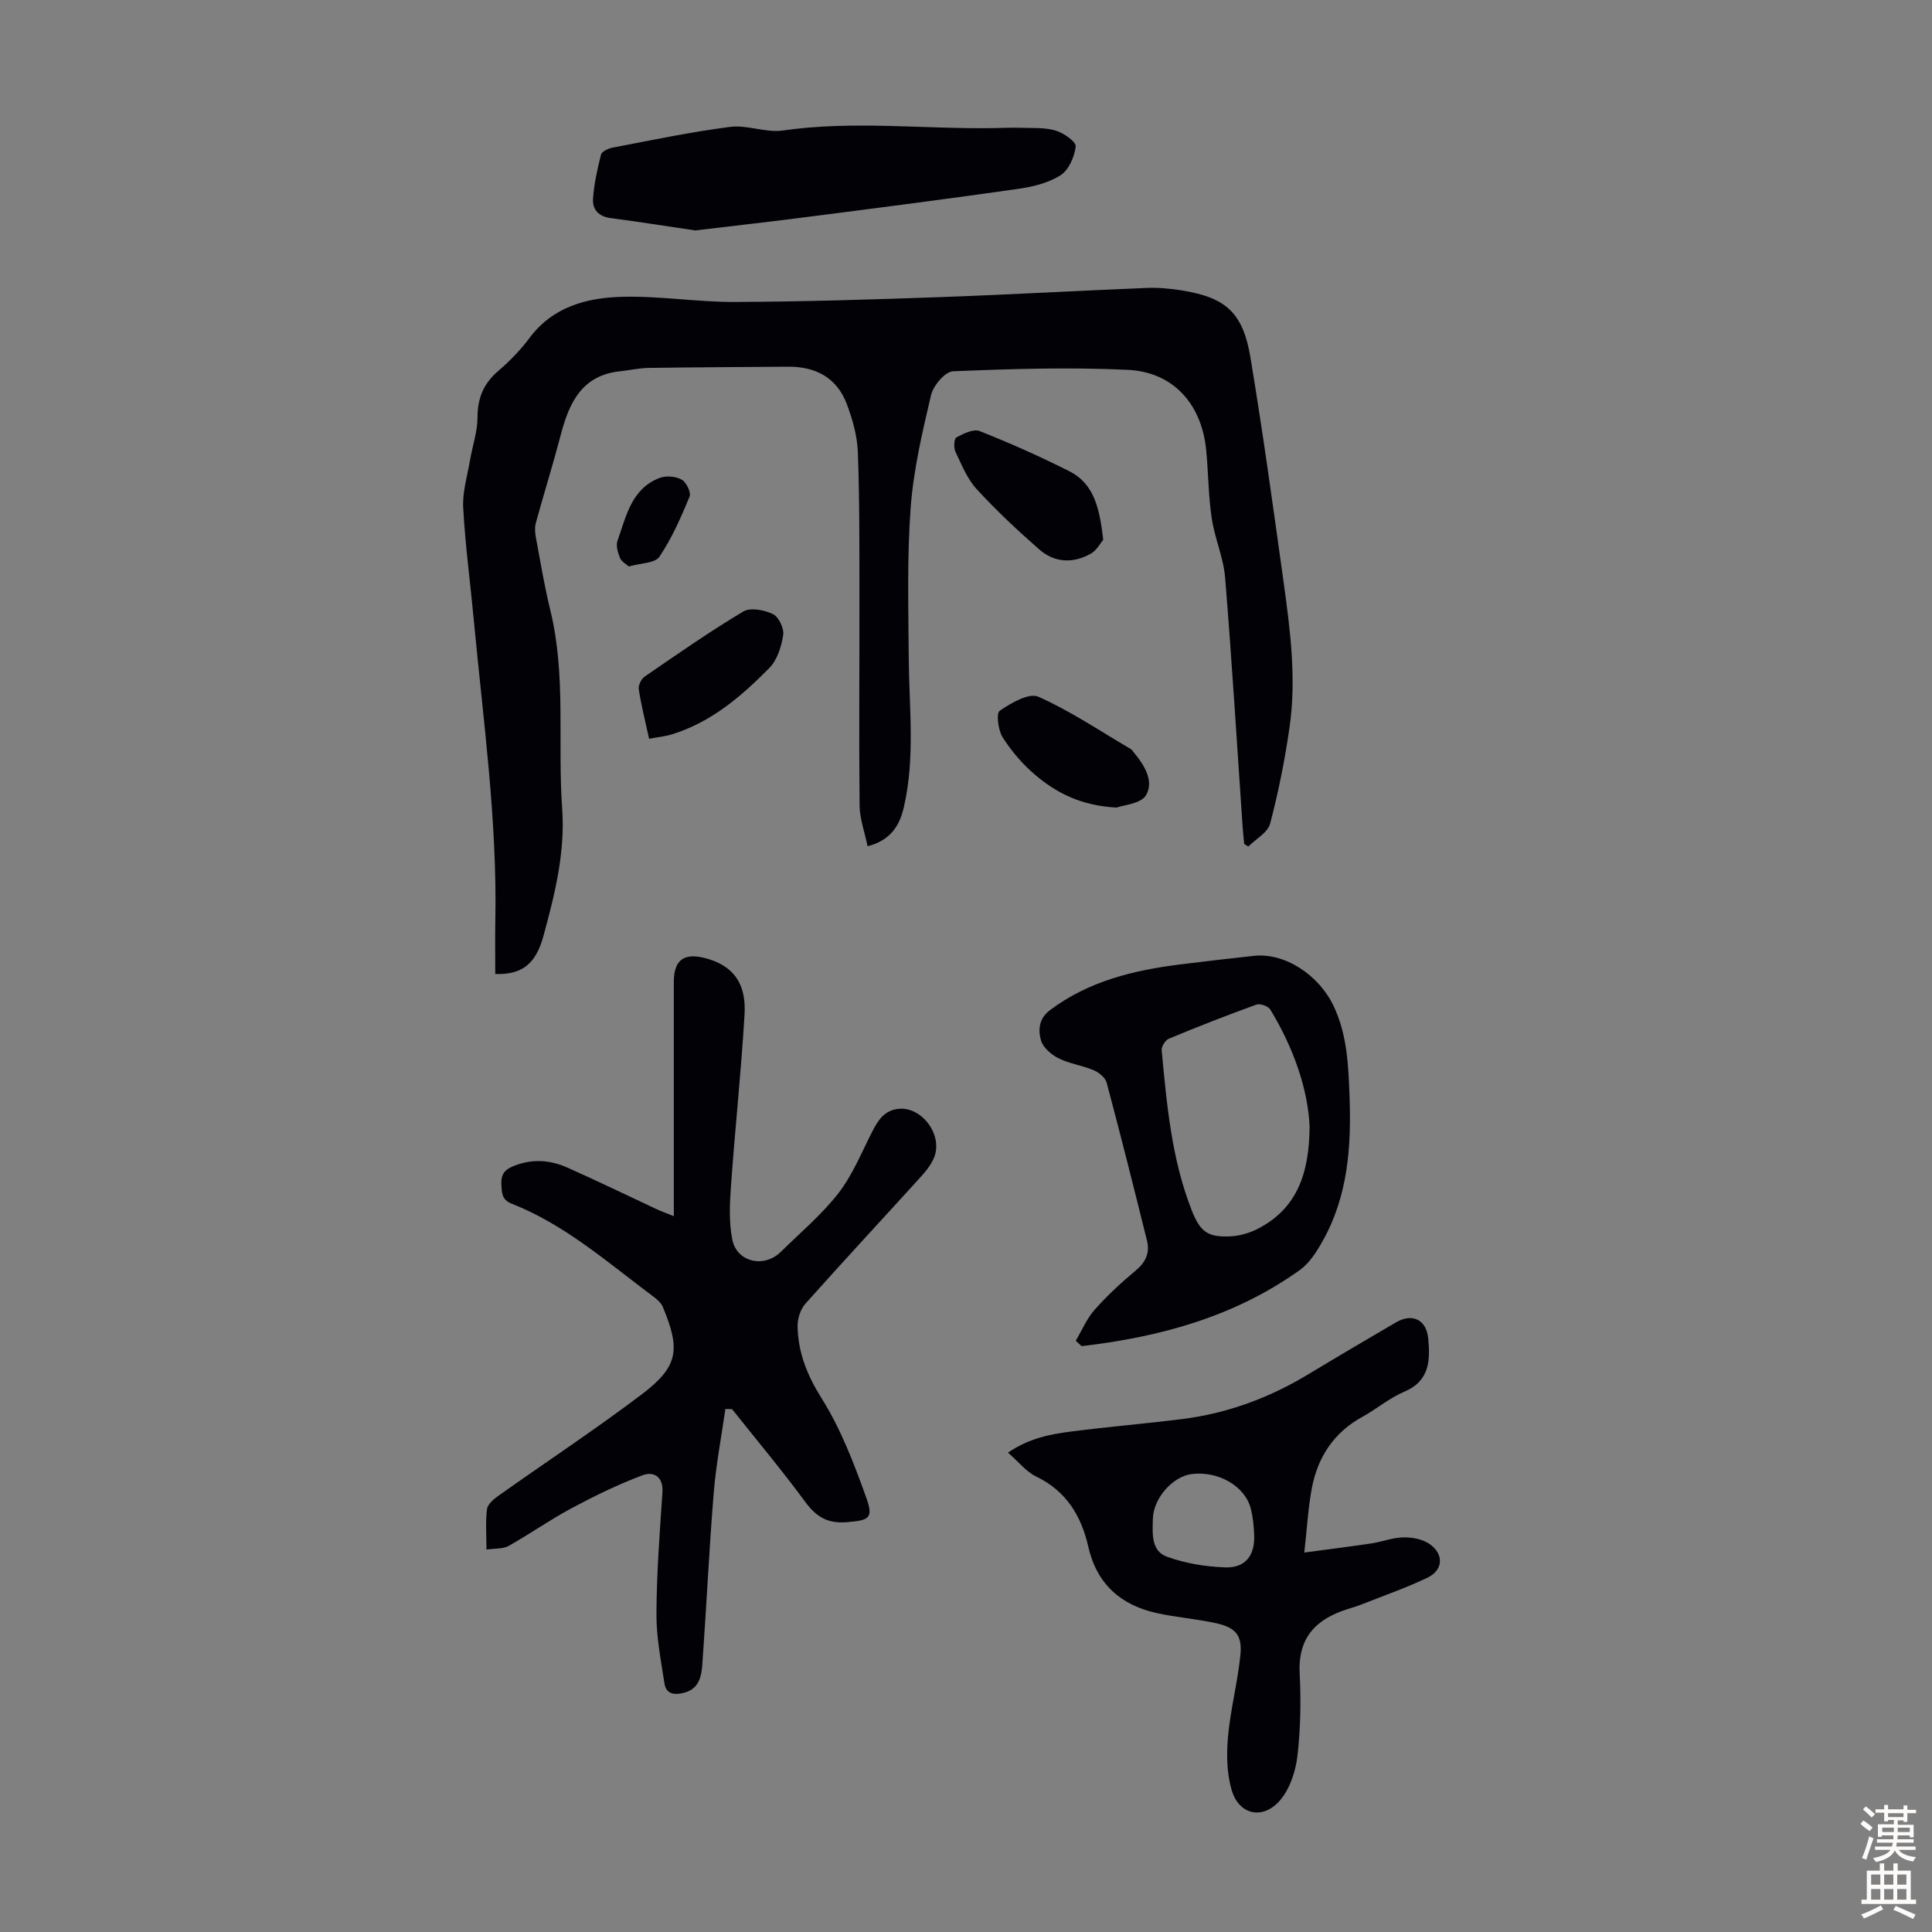
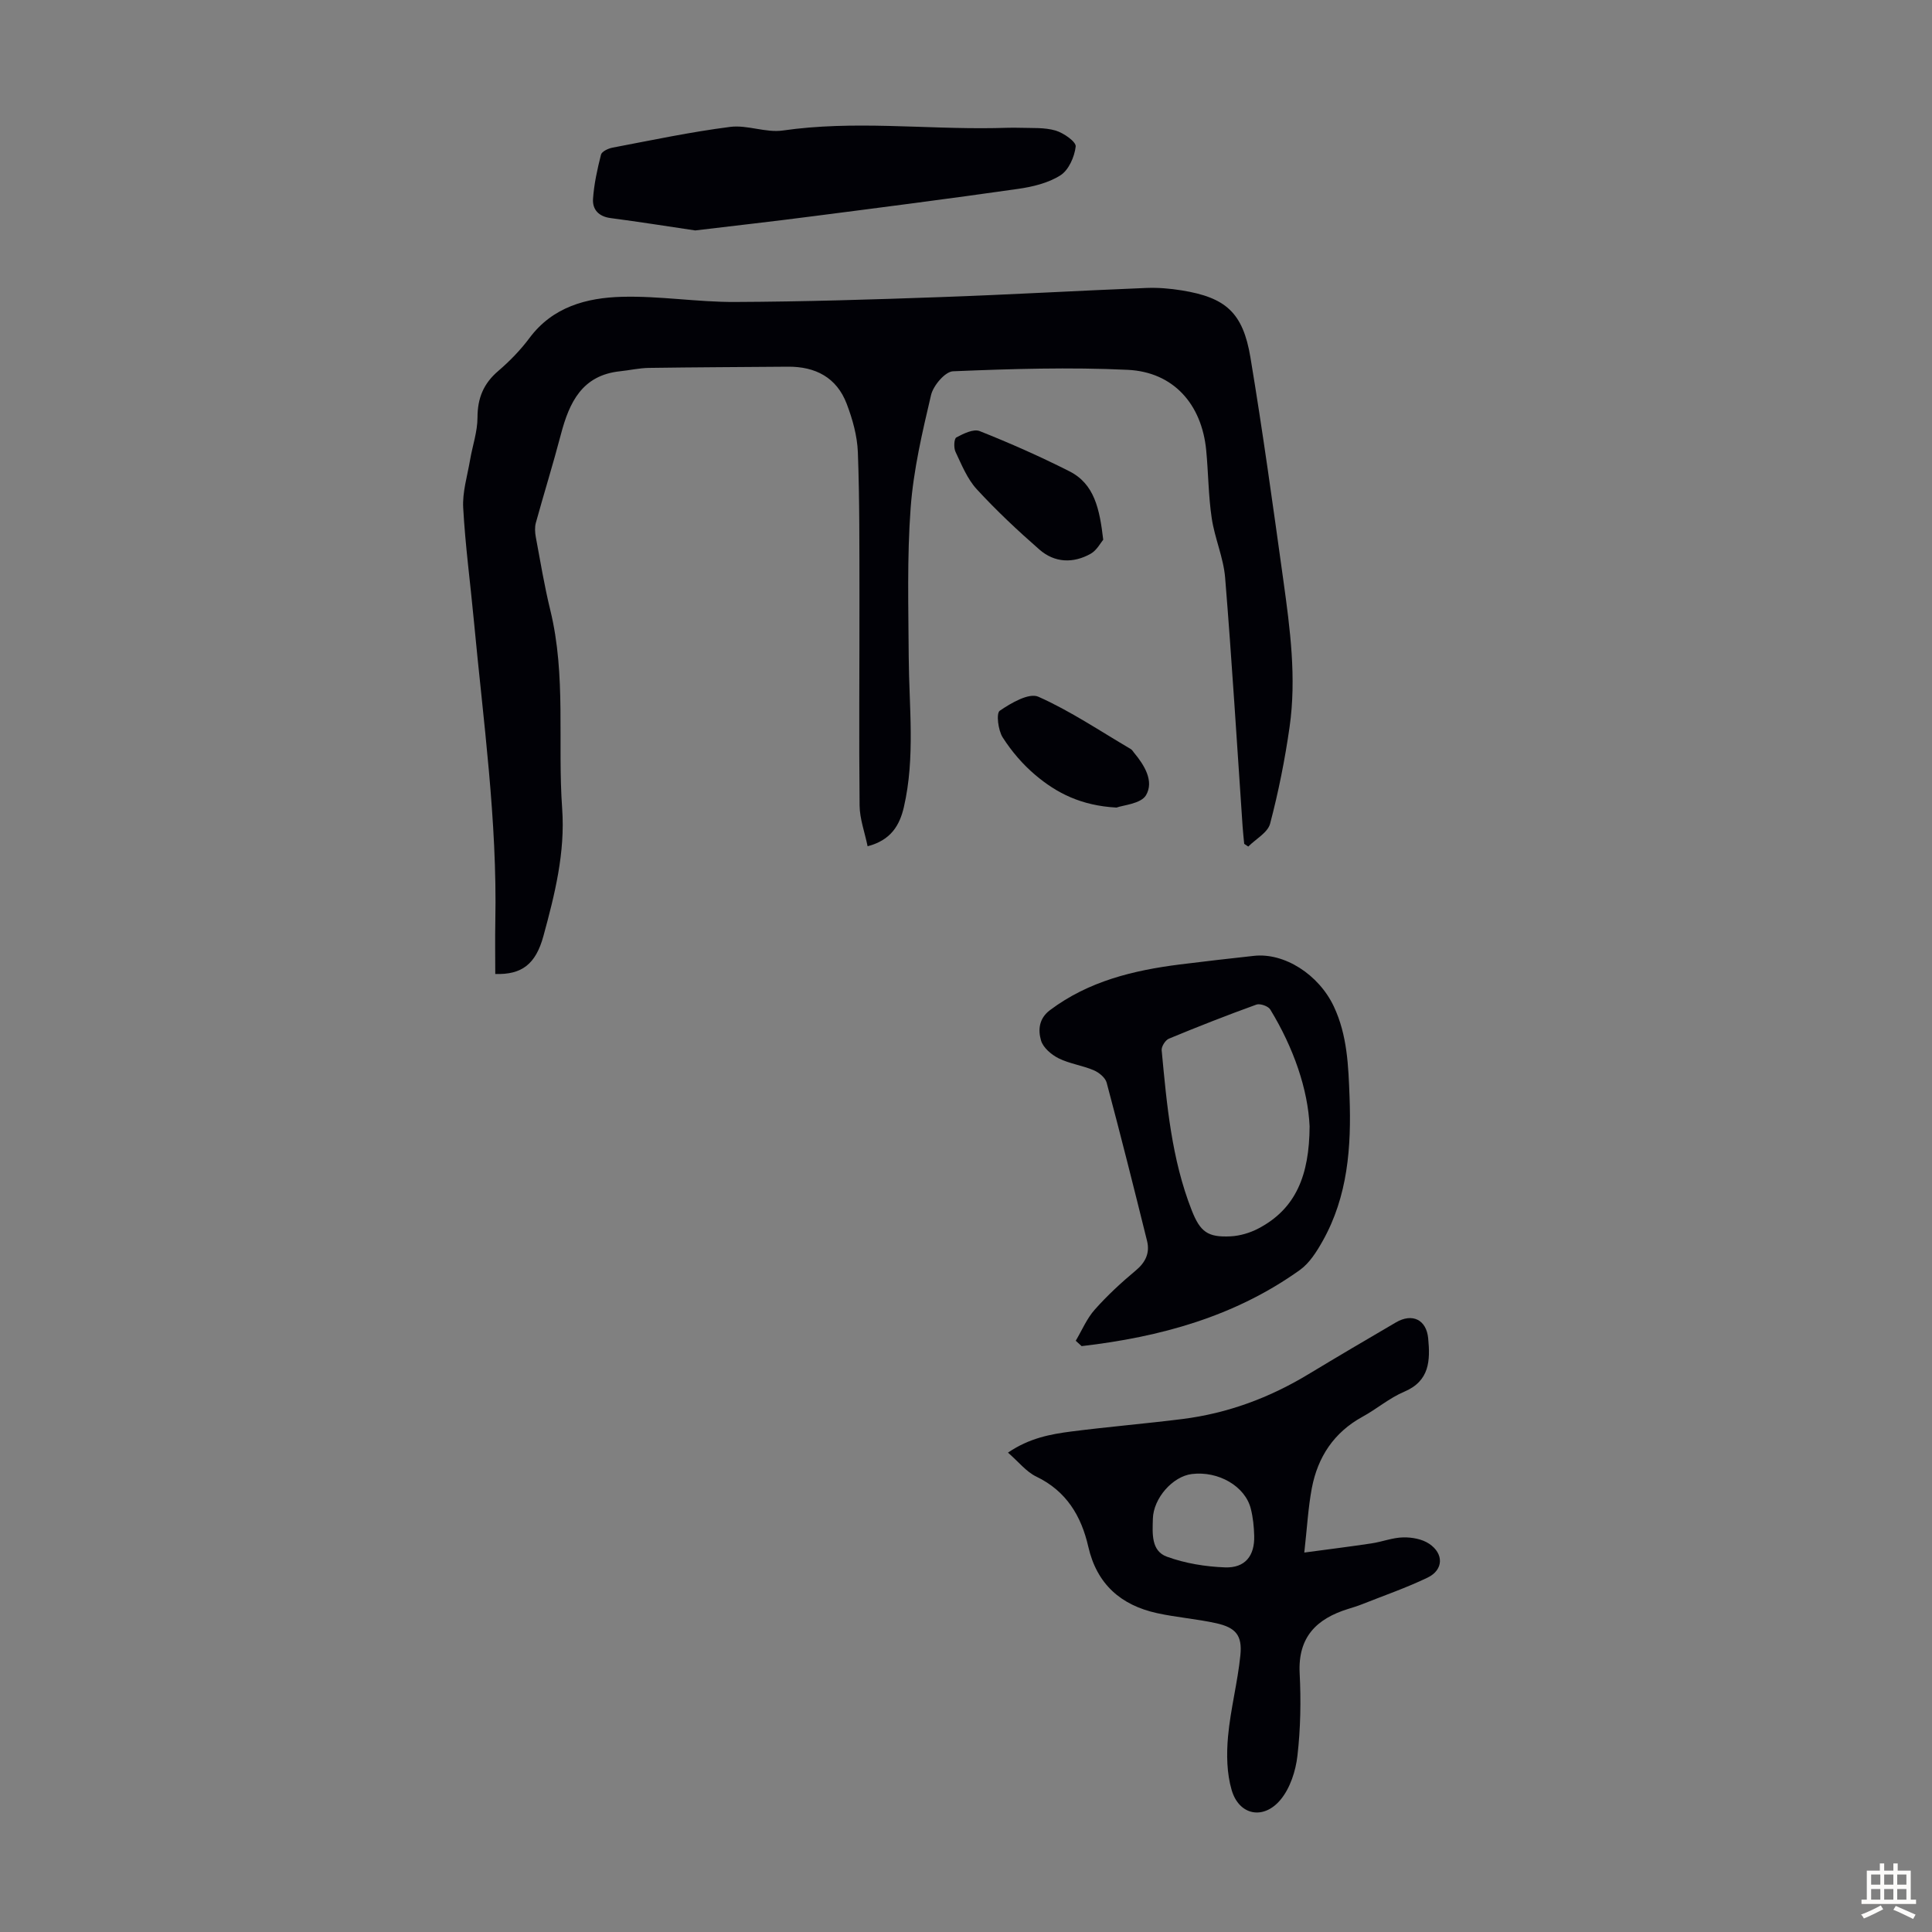
<svg xmlns="http://www.w3.org/2000/svg" enable-background="new 0 0 400 400" viewBox="0 0 400 400">
  <rect x="0" y="0" width="400" height="400" fill="#808080" stroke="none" />
  <g fill="#010106">
    <path d="m257.6 174.71c-.11-1.18-.25-2.36-.33-3.55-1.18-17.19-2.22-34.39-3.62-51.56-.34-4.16-2.17-8.18-2.78-12.35-.69-4.64-.69-9.37-1.14-14.04-.92-9.53-6.79-16.19-16.24-16.64-12.03-.57-24.13-.2-36.18.3-1.64.07-4.09 2.96-4.55 4.93-1.81 7.7-3.64 15.5-4.22 23.35-.76 10.23-.46 20.56-.4 30.84.07 10.39 1.37 20.81-1 31.1-.87 3.75-2.65 6.85-7.51 8.12-.6-2.91-1.63-5.67-1.66-8.43-.15-14.43-.01-28.85-.03-43.28-.02-9.96.04-19.93-.33-29.88-.13-3.38-1.1-6.85-2.32-10.04-2.07-5.42-6.46-7.71-12.17-7.66-9.59.08-19.19.11-28.78.25-2 .03-3.99.49-5.99.7-7.84.83-10.48 6.44-12.22 13.05-1.61 6.14-3.5 12.2-5.19 18.33-.25.91-.18 1.98-.01 2.93.94 5.05 1.78 10.14 3 15.13 3.32 13.57 1.48 27.41 2.46 41.1.65 9.08-1.53 17.79-3.89 26.42-1.58 5.78-4.47 8.01-9.96 7.82 0-3.61-.06-7.26.01-10.91.42-20.88-2.5-41.52-4.44-62.23-.73-7.8-1.78-15.57-2.21-23.38-.18-3.24.85-6.56 1.41-9.83.5-2.97 1.55-5.91 1.55-8.87.01-3.99 1.24-7.01 4.28-9.61 2.37-2.03 4.6-4.32 6.46-6.81 4.83-6.5 11.85-8.36 19.17-8.56 7.79-.21 15.61 1.11 23.42 1.07 14.19-.06 28.37-.5 42.55-1.01 14.19-.5 28.37-1.32 42.56-1.89 2.44-.1 4.94.11 7.35.5 9.12 1.47 12.69 4.58 14.24 13.89 2.55 15.32 4.67 30.72 6.81 46.11 1.4 10.09 2.75 20.24 1.29 30.42-.96 6.73-2.3 13.44-4.03 20-.49 1.84-2.96 3.17-4.52 4.73-.26-.19-.55-.37-.84-.56z" />
-     <path d="m150.18 291.71c-.83 5.82-1.95 11.61-2.42 17.45-.95 11.69-1.49 23.42-2.33 35.12-.18 2.53-.51 5.26-3.68 6.15-1.93.54-3.81.46-4.18-1.89-.74-4.8-1.69-9.64-1.66-14.46.04-8.37.68-16.75 1.24-25.11.22-3.28-1.85-4.38-4.07-3.55-5.04 1.88-9.92 4.26-14.67 6.8-4.49 2.4-8.67 5.35-13.11 7.85-1.15.65-2.76.48-4.58.75 0-3.06-.23-5.74.11-8.36.13-1.03 1.39-2.09 2.38-2.79 9.84-6.98 19.94-13.64 29.56-20.91 7.65-5.79 8.19-9.24 4.46-18.17-.36-.86-1.21-1.59-1.99-2.17-9.39-7-18.23-14.87-29.34-19.23-2.05-.81-2-2.26-2.1-4-.1-1.84.54-2.91 2.2-3.63 3.84-1.67 7.69-1.5 11.4.15 6.23 2.76 12.35 5.75 18.53 8.63.99.46 2.03.83 3.58 1.46 0-1.53 0-2.69 0-3.85 0-14.88-.01-29.76 0-44.65 0-4.98 2.51-6.16 7.2-4.73 6.06 1.84 7.75 6.17 7.44 11.47-.7 11.81-1.96 23.58-2.8 35.37-.27 3.74-.46 7.63.27 11.26.94 4.67 6.58 5.91 10.01 2.54 4.07-4 8.51-7.73 11.98-12.2 2.95-3.81 4.8-8.49 7.04-12.84 1.17-2.27 2.46-4.25 5.29-4.59 4.94-.58 9.44 5.53 7.39 10.22-.61 1.4-1.62 2.67-2.66 3.82-7.97 8.78-16.05 17.47-23.94 26.32-1.03 1.15-1.63 3.12-1.6 4.69.11 5.42 1.97 10.08 4.96 14.85 3.98 6.33 6.73 13.53 9.27 20.63 1.54 4.3.53 4.65-4.04 5.04-3.94.34-6.32-1.1-8.61-4.21-4.82-6.56-10.07-12.81-15.14-19.19-.46-.02-.93-.03-1.39-.04z" />
    <path d="m270.04 321.44c5.04-.68 9.49-1.23 13.93-1.9 2.2-.33 4.37-1.2 6.56-1.24 1.79-.04 3.9.34 5.35 1.31 3.1 2.06 2.98 5.43-.3 7.01-4.4 2.12-9.05 3.72-13.6 5.53-.93.37-1.9.66-2.86.96-6.55 2.03-10.42 5.84-10.04 13.32.29 5.68.19 11.44-.46 17.08-.36 3.15-1.5 6.68-3.47 9.07-3.53 4.28-8.6 3.28-10.14-1.94-1.03-3.49-1.09-7.44-.76-11.12.51-5.64 1.99-11.2 2.56-16.84.41-4.1-.97-5.71-5.01-6.61-4.03-.89-8.19-1.2-12.22-2.08-7.51-1.64-12.49-6-14.26-13.76-1.45-6.35-4.53-11.52-10.77-14.52-2.08-1-3.66-3.05-5.86-4.96 4.42-3.01 8.79-3.82 13.16-4.38 7.65-.98 15.34-1.62 22.99-2.58 9.32-1.18 17.96-4.38 26-9.24 6.03-3.64 12.09-7.21 18.17-10.76 3.39-1.98 6.31-.58 6.68 3.3.43 4.56.34 8.82-4.98 11.06-3.05 1.29-5.67 3.56-8.61 5.17-5.93 3.24-9.27 8.34-10.5 14.78-.76 4.04-.98 8.18-1.56 13.34zm-31.35-7.02c-.08 3.05-.4 6.68 2.91 7.88 3.79 1.38 7.98 2.06 12.03 2.21 4.16.15 6.15-2.39 6.04-6.52-.05-1.88-.24-3.79-.7-5.61-1.16-4.67-6.71-7.87-12.2-7.2-3.99.48-7.96 5.02-8.08 9.24z" />
    <path d="m222.72 277.59c1.29-2.17 2.29-4.6 3.94-6.45 2.59-2.92 5.49-5.6 8.49-8.1 2.05-1.71 2.95-3.66 2.33-6.14-2.71-10.94-5.45-21.86-8.36-32.75-.28-1.04-1.59-2.11-2.68-2.57-2.35-1-5-1.34-7.27-2.47-1.5-.75-3.21-2.21-3.64-3.7-.62-2.14-.47-4.53 1.87-6.28 7.99-5.99 17.24-8.23 26.88-9.45 5.1-.64 10.21-1.22 15.32-1.78 6.32-.7 13.43 3.86 16.55 10.47 2.8 5.94 3.02 12.33 3.26 18.69.38 10.38-.34 20.61-5.59 29.92-1.23 2.18-2.7 4.52-4.67 5.94-13.53 9.69-28.99 13.9-45.21 15.78-.4-.38-.81-.75-1.22-1.11zm48.42-44.4c-.35-7.67-3.31-16.25-8.15-24.19-.42-.69-2.1-1.28-2.86-1.01-6.09 2.2-12.13 4.57-18.11 7.05-.74.3-1.58 1.63-1.51 2.4 1.06 11.24 2.04 22.51 6.23 33.16 1.76 4.46 3.32 5.61 8.06 5.37 1.93-.1 3.98-.71 5.71-1.61 7.82-4.09 10.57-11.06 10.63-21.17z" />
    <path d="m143.94 47.71c-5.65-.84-11.58-1.78-17.53-2.56-2.47-.32-3.78-1.79-3.63-3.98.21-3.08.89-6.15 1.65-9.15.17-.66 1.49-1.28 2.38-1.45 8.11-1.54 16.2-3.26 24.38-4.3 3.54-.45 7.37 1.26 10.89.75 14.62-2.11 29.24-.25 43.85-.5 1.78-.03 3.56-.12 5.34-.06 2.44.08 4.99-.1 7.28.57 1.66.49 4.27 2.32 4.16 3.3-.24 2.14-1.45 4.88-3.16 5.97-2.52 1.6-5.76 2.38-8.8 2.81-14.13 2.02-28.29 3.84-42.45 5.66-7.96 1.04-15.94 1.93-24.36 2.94z" />
    <path d="m228.41 111.74c-.53.62-1.32 2.19-2.6 2.91-3.62 2.03-7.46 1.88-10.6-.86-4.53-3.96-8.94-8.1-13-12.52-1.96-2.14-3.12-5.06-4.39-7.74-.39-.83-.3-2.72.19-2.97 1.46-.78 3.54-1.81 4.81-1.31 6.3 2.5 12.53 5.26 18.58 8.32 5.17 2.61 6.26 7.75 7.01 14.17z" />
    <path d="m231.16 167.2c-7.33-.4-12.39-3.01-16.79-6.73-2.61-2.2-4.93-4.91-6.77-7.79-.95-1.48-1.38-5.01-.61-5.53 2.33-1.6 6.05-3.76 7.99-2.9 6.66 2.96 12.8 7.12 19.13 10.83.28.16.46.49.67.75 2.17 2.6 4.19 5.91 2.49 8.81-1.06 1.79-4.75 2.05-6.11 2.56z" />
-     <path d="m134.39 152.95c-.81-3.73-1.64-6.96-2.14-10.25-.13-.82.53-2.15 1.25-2.64 6.72-4.61 13.41-9.29 20.4-13.46 1.48-.88 4.37-.31 6.15.55 1.18.57 2.31 2.96 2.1 4.33-.37 2.39-1.23 5.16-2.86 6.81-5.81 5.89-12.1 11.29-20.28 13.78-1.36.41-2.81.54-4.62.88z" />
-     <path d="m130.19 117.28c-.59-.53-1.52-1-1.81-1.73-.44-1.1-.9-2.54-.54-3.56 1.8-5.07 2.86-10.8 8.73-13.04 1.33-.51 3.32-.33 4.56.35.96.53 1.99 2.66 1.64 3.52-1.78 4.29-3.67 8.62-6.25 12.45-.91 1.35-3.87 1.3-6.33 2.01z" />
  </g>
-   <path d="m385.2 377.6.6-.7c.6.4 1.3.9 1.9 1.5l-.6.7c-.8-.5-1.4-1-1.9-1.5zm.3 7.1c.6-1.4 1.1-2.9 1.5-4.5.3.1.6.3.9.4-.5 1.4-1 2.9-1.5 4.4zm.2-10.1.6-.6c.7.5 1.3 1.1 1.9 1.6l-.7.7c-.6-.6-1.2-1.2-1.8-1.7zm8.4-.8h.8v.9h1.8v.7h-1.8v1.8h-.8v-.3h-1.2v.9h3.3v2.6h-.8v-.4h-2.5c0 .3 0 .6-.1.8h3.4v.7h-3.5c0 .3-.1.6-.1.8h4v.7h-3.5c.7.9 1.9 1.3 3.6 1.5-.2.2-.4.5-.6.9-1.9-.3-3.2-1.1-3.8-2.3-.5 1.1-1.8 2-3.9 2.4-.2-.3-.4-.5-.6-.8 1.9-.4 3.1-.9 3.6-1.7h-3.2v-.7h3.5c.1-.2.1-.5.2-.8h-3.3v-.7h3.4c0-.2 0-.5 0-.8h-2.4v.3h-.8v-2.6h3.3v-.9h-1.2v.3h-.8v-1.8h-1.8v-.7h1.8v-.9h.8v.9h3.2zm-4.4 5.5h2.4c0-.3 0-.6 0-.9h-2.4zm1.2-3.1h3.2v-.8h-3.2zm4.4 2.2h-2.4v.9h2.5v-.9z" fill="#fcfbfa" />
  <path d="m389.2 385.8h.9v1.5h1.9v-1.5h.9v1.5h2.7v6h1.1v.9h-11.3v-.9h1.1v-6h2.7zm.2 8.7.5.8c-1.2.6-2.5 1.3-4 1.9-.2-.3-.3-.6-.6-.8 1.6-.6 3-1.3 4.1-1.9zm-2-4.3h1.9v-2.1h-1.9zm0 3.1h1.9v-2.2h-1.9zm2.7-3.1h1.9v-2.1h-1.9zm0 3.1h1.9v-2.2h-1.9zm2.4 1.3c1.4.6 2.7 1.2 4.1 1.8l-.5.9c-1.5-.7-2.8-1.4-4.1-1.9zm2.2-6.5h-1.9v2.1h1.9zm-1.9 5.2h1.9v-2.2h-1.9z" fill="#fcfbfa" />
</svg>